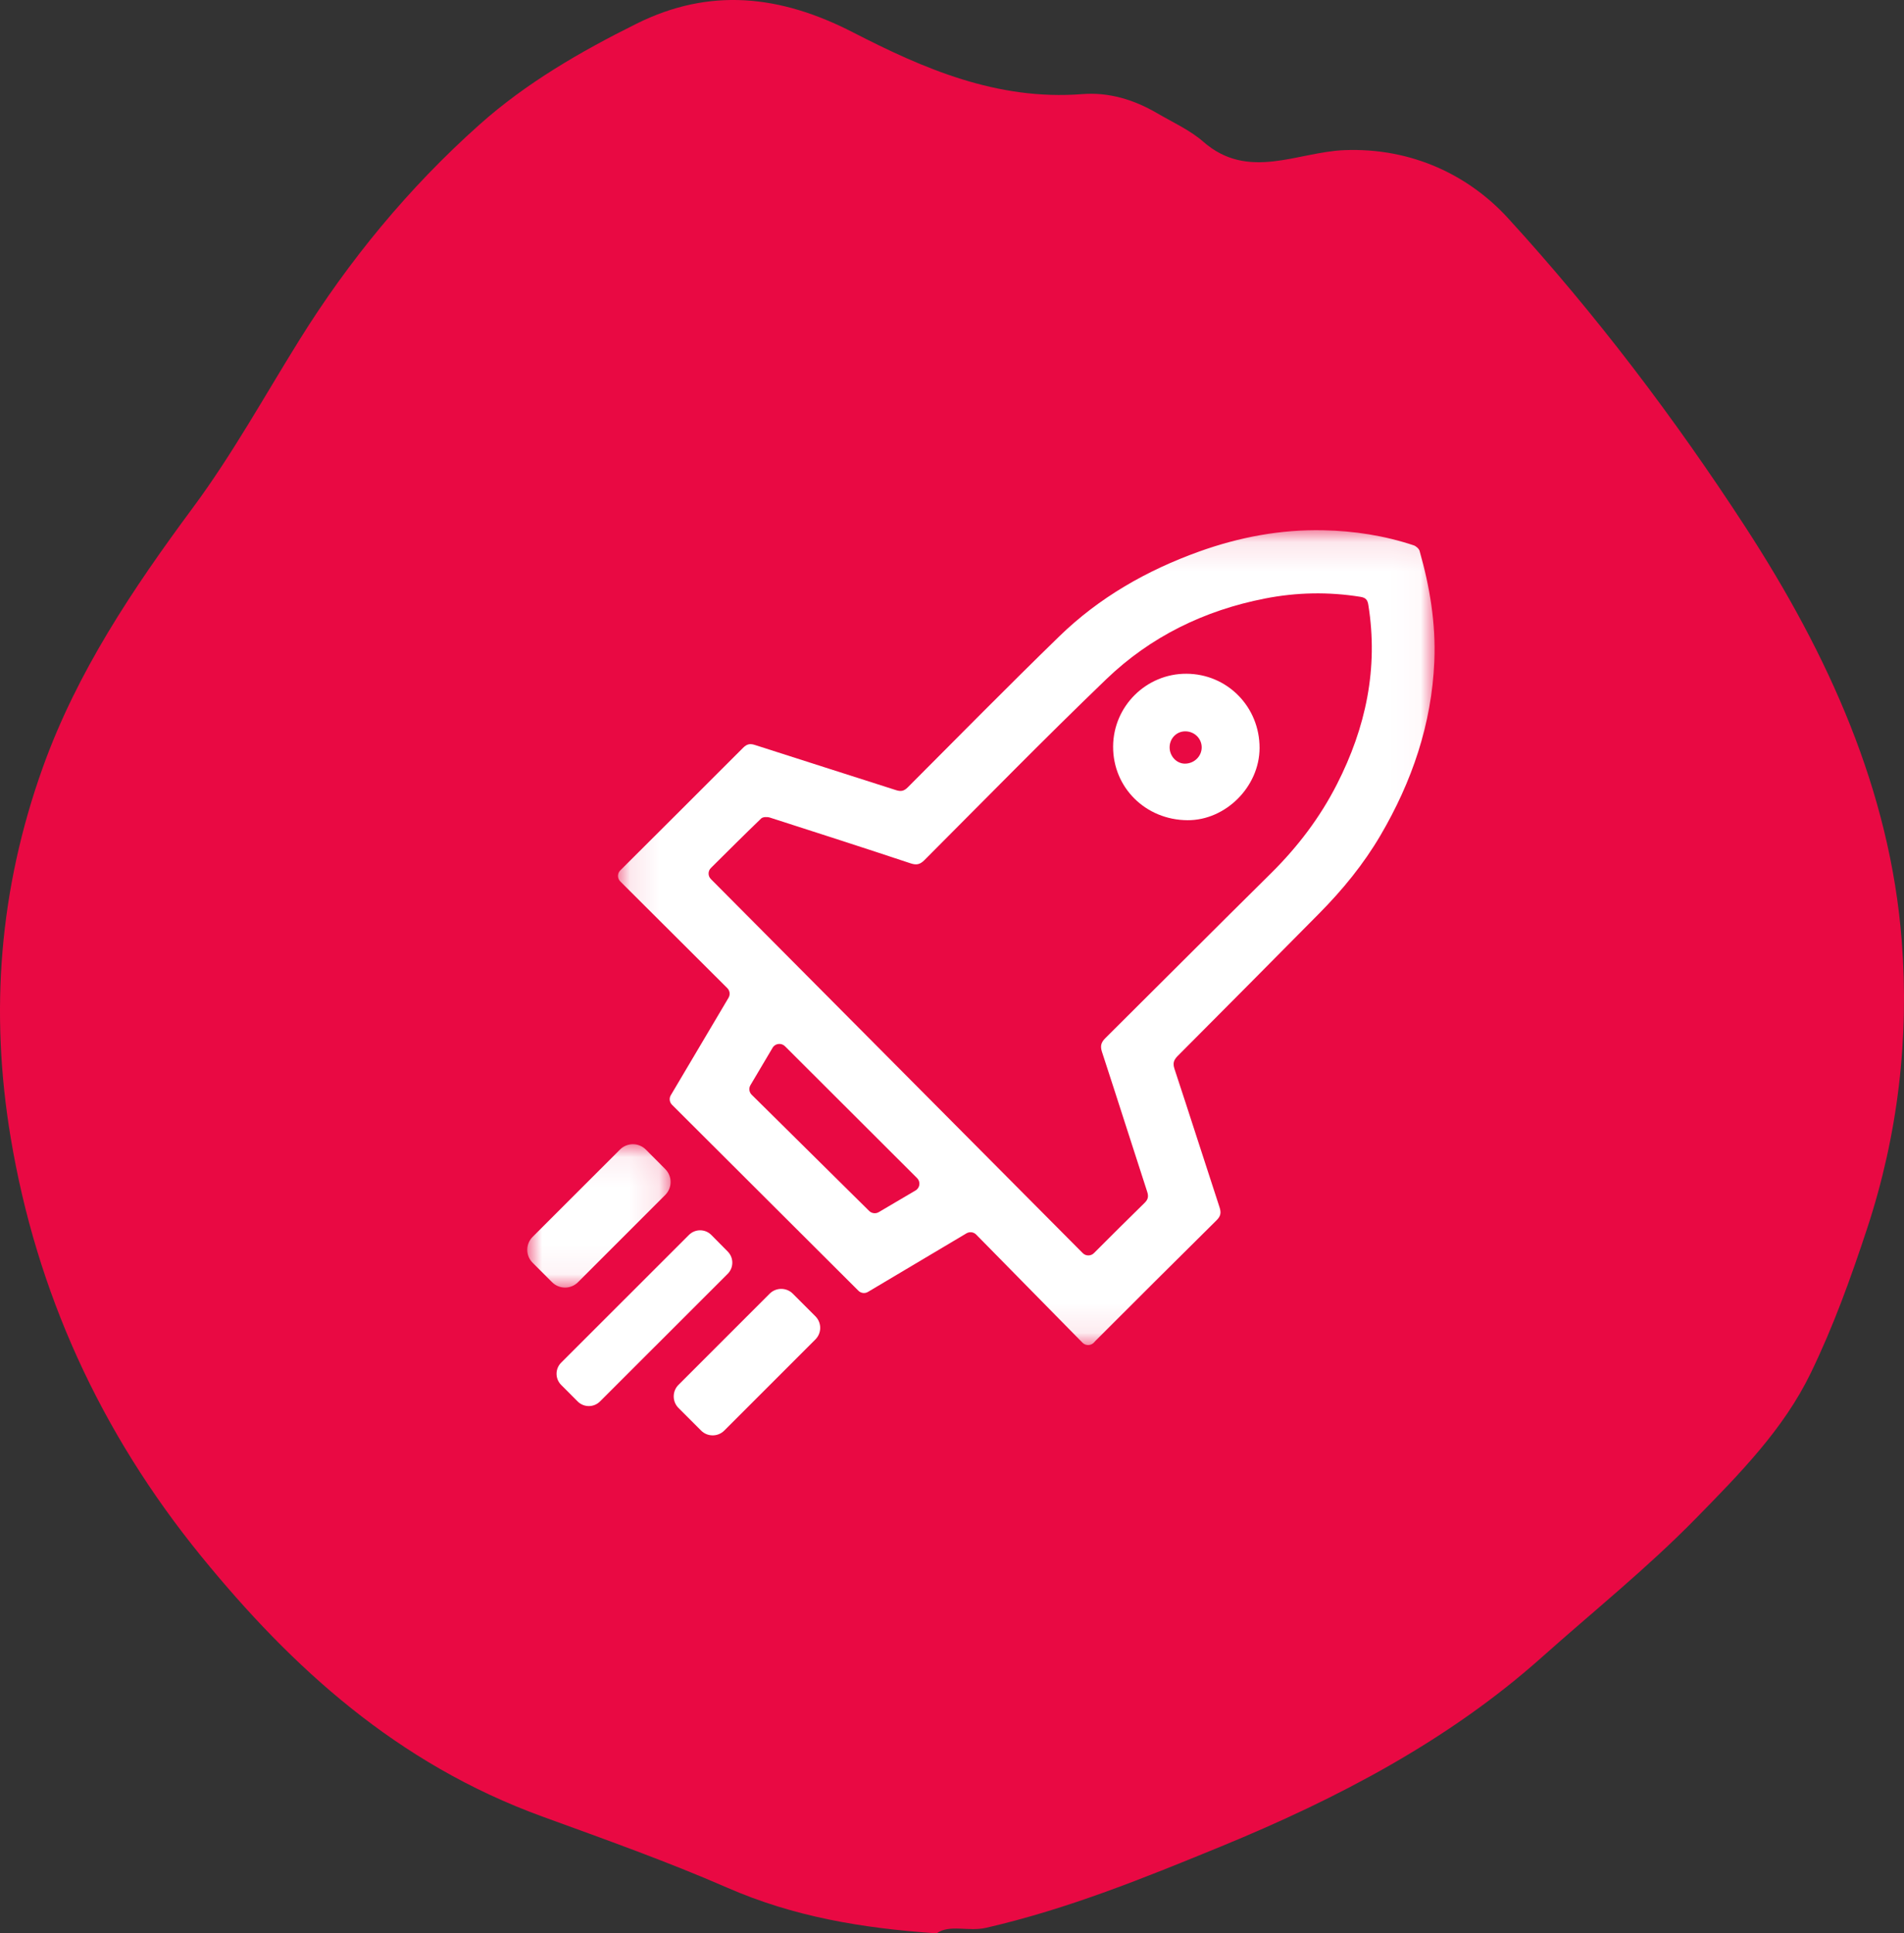
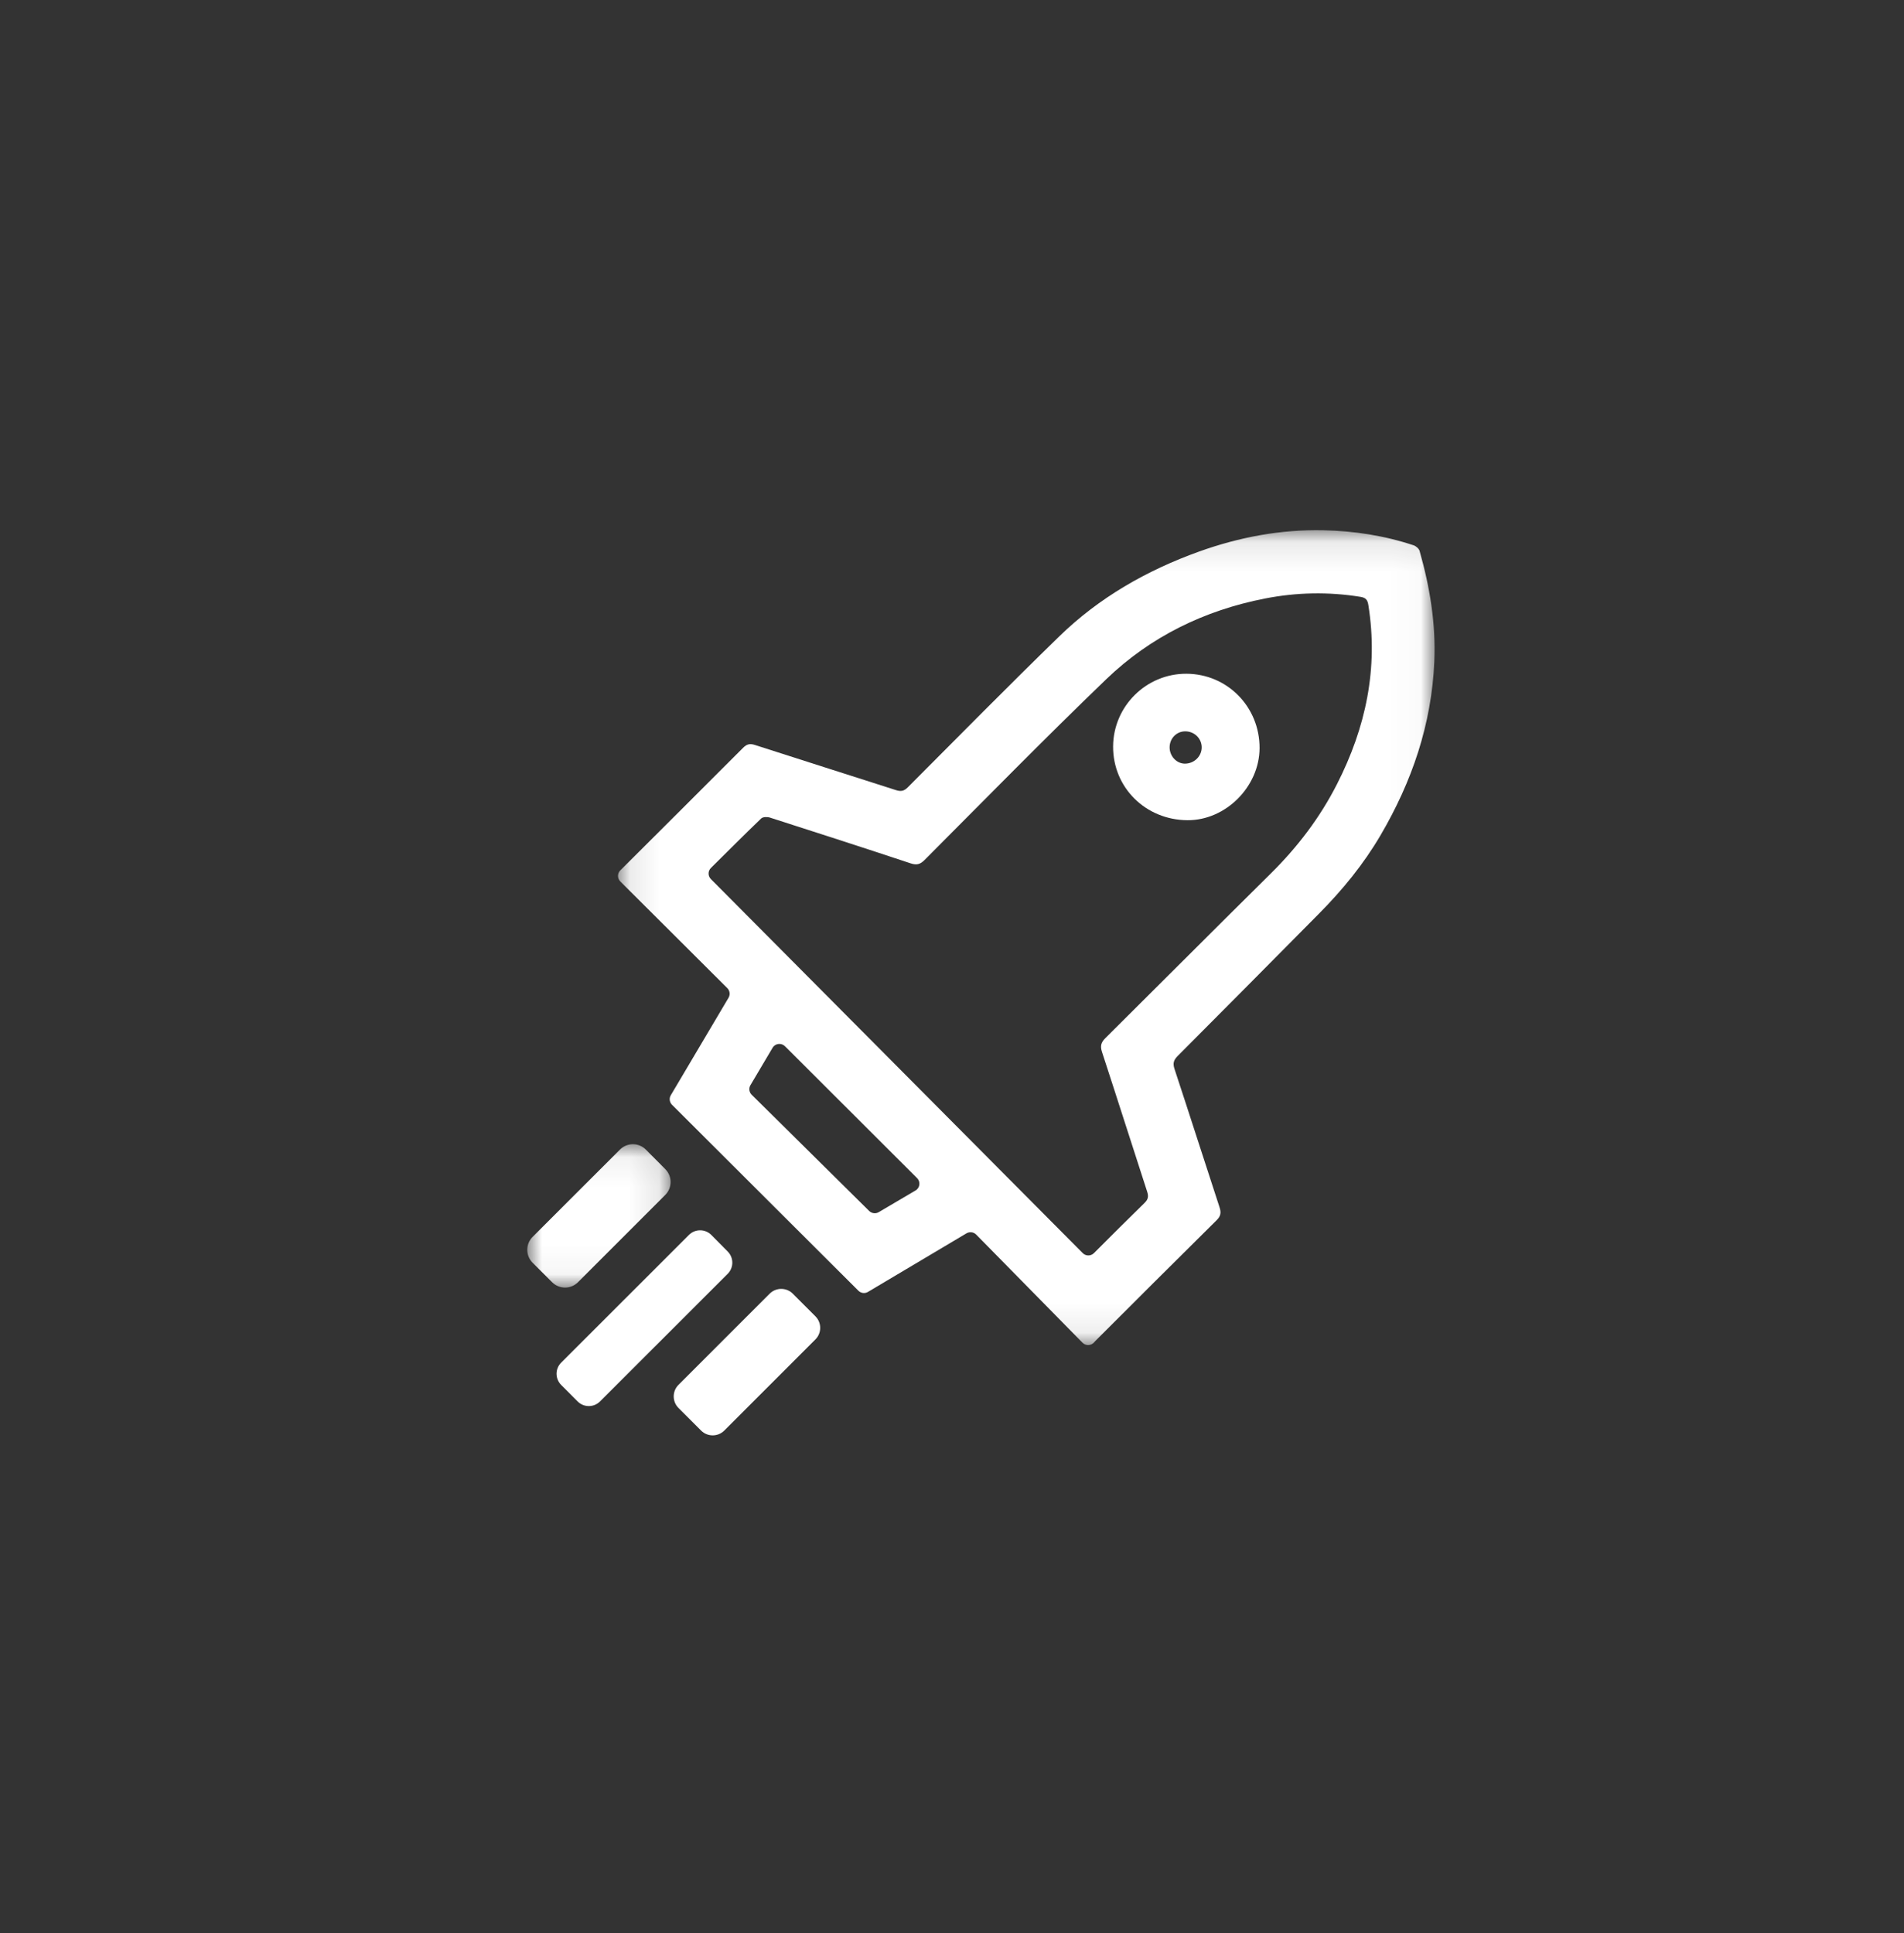
<svg xmlns="http://www.w3.org/2000/svg" xmlns:xlink="http://www.w3.org/1999/xlink" width="65px" height="66px" viewBox="0 0 65 66" version="1.1">
  <rect x="0" y="0" width="65" height="66" fill="#333333" stroke="none" />
  <title>icon-product</title>
  <desc>Created with Sketch.</desc>
  <defs>
    <polygon id="path-1" points="0.098 0.1 27.975 0.1 27.975 27.918 0.098 27.918" />
    <polygon id="path-3" points="0 4.955 0 0.061 4.893 0.061 4.893 4.955 3.28505729e-16 4.955" />
  </defs>
  <g id="Website" stroke="none" stroke-width="1" fill="none" fill-rule="evenodd">
    <g id="Desktop---Business" transform="translate(-172, -1784)">
      <g id="icon/icon-product" transform="translate(172, 1784)">
        <g id="icon-product">
-           <path d="M31.973,66 C29.403,65.824 27.09,65.429 24.824,64.44 C22.775,63.545 20.631,62.784 18.511,62.011 C13.548,60.204 9.961,56.921 6.874,53.133 C3.41,48.884 1.241,44.089 0.365,38.838 C-0.351,34.549 -0.029,30.352 1.465,26.188 C2.631,22.939 4.523,20.115 6.593,17.32 C7.942,15.498 9.034,13.511 10.229,11.593 C11.898,8.914 13.929,6.43 16.369,4.254 C17.958,2.837 19.808,1.765 21.731,0.809 C24.227,-0.432 26.628,-0.178 29.127,1.108 C31.511,2.334 34.035,3.44 36.944,3.213 C37.864,3.141 38.719,3.407 39.495,3.86 C40.034,4.175 40.628,4.443 41.082,4.841 C42.612,6.18 44.294,5.19 45.891,5.126 C48.225,5.033 50.166,6.009 51.48,7.446 C54.485,10.733 57.161,14.266 59.569,17.966 C62.429,22.362 64.526,27.003 64.923,32.12 C65.18,35.425 64.799,38.734 63.735,41.957 C63.182,43.633 62.59,45.28 61.813,46.88 C60.883,48.796 59.399,50.299 57.887,51.843 C56.234,53.53 54.387,55.013 52.626,56.583 C49.462,59.404 45.685,61.392 41.673,63.038 C39.065,64.108 36.46,65.167 33.672,65.809 C33.048,65.953 32.428,65.681 31.973,66" id="Fill-1" fill="#E90943" />
          <g id="Page-1" transform="translate(18, 18)">
            <g id="Group-3" transform="translate(3, 0)">
              <mask id="mask-2" fill="white">
                <use xlink:href="#path-1" />
              </mask>
              <g id="Clip-2" />
              <path d="M8.999,23.38 C9.412,23.137 9.837,22.886 10.255,22.64 C10.407,22.551 10.433,22.343 10.309,22.219 C8.802,20.715 7.302,19.218 5.798,17.716 C5.673,17.592 5.464,17.617 5.375,17.769 C5.126,18.19 4.872,18.618 4.619,19.045 C4.556,19.151 4.574,19.286 4.662,19.372 C6.002,20.698 7.329,22.011 8.672,23.339 C8.759,23.425 8.894,23.442 8.999,23.38 M15.963,24.778 C16.068,24.884 16.24,24.884 16.345,24.779 C16.946,24.179 17.506,23.617 18.074,23.064 C18.2,22.941 18.214,22.838 18.162,22.679 C17.645,21.09 17.14,19.497 16.62,17.909 C16.554,17.706 16.59,17.583 16.739,17.436 C18.626,15.563 20.501,13.679 22.392,11.81 C23.302,10.91 24.064,9.907 24.643,8.769 C25.626,6.841 26.06,4.816 25.714,2.655 C25.687,2.482 25.63,2.405 25.447,2.375 C24.353,2.198 23.264,2.22 22.178,2.433 C20.113,2.838 18.279,3.733 16.769,5.184 C14.665,7.207 12.623,9.294 10.561,11.36 C10.412,11.51 10.291,11.54 10.089,11.473 C8.49,10.942 6.887,10.424 5.283,9.91 C5.194,9.881 5.043,9.885 4.986,9.94 C4.397,10.507 3.819,11.085 3.269,11.631 C3.164,11.735 3.164,11.905 3.269,12.01 C7.503,16.269 11.724,20.515 15.963,24.778 M1.9,19.389 C2.554,18.285 3.215,17.169 3.872,16.06 C3.934,15.954 3.917,15.82 3.83,15.733 C2.61,14.516 1.397,13.307 0.177,12.091 C0.073,11.988 0.071,11.818 0.174,11.714 C0.175,11.714 0.175,11.713 0.176,11.713 C1.572,10.32 2.971,8.929 4.364,7.532 C4.491,7.405 4.595,7.374 4.77,7.431 C6.373,7.95 7.981,8.455 9.584,8.972 C9.753,9.027 9.86,9.009 9.99,8.878 C11.708,7.155 13.417,5.422 15.16,3.726 C16.524,2.398 18.149,1.471 19.938,0.828 C21.309,0.336 22.722,0.07 24.182,0.102 C25.23,0.125 26.26,0.283 27.258,0.615 C27.34,0.642 27.44,0.728 27.463,0.807 C27.813,2.039 28.021,3.289 27.966,4.578 C27.875,6.722 27.203,8.685 26.124,10.523 C25.549,11.502 24.836,12.374 24.038,13.18 C22.431,14.804 20.822,16.427 19.208,18.045 C19.069,18.185 19.031,18.295 19.096,18.492 C19.615,20.062 20.116,21.638 20.632,23.209 C20.693,23.396 20.678,23.514 20.529,23.66 C19.144,25.028 17.768,26.404 16.391,27.78 C16.38,27.792 16.369,27.804 16.359,27.817 C16.257,27.942 16.068,27.953 15.955,27.837 C14.716,26.577 13.522,25.363 12.325,24.145 C12.238,24.057 12.101,24.04 11.994,24.103 C10.851,24.783 9.733,25.447 8.631,26.103 C8.525,26.166 8.39,26.149 8.303,26.061 C6.181,23.945 4.072,21.84 1.942,19.715 C1.855,19.628 1.838,19.494 1.9,19.389" id="Fill-1" fill="#FFFFFF" mask="url(#mask-2)" />
            </g>
            <path d="M6.842,25.486 C5.391,26.937 3.93,28.396 2.483,29.842 C2.272,30.053 1.93,30.053 1.719,29.841 L1.159,29.28 C0.947,29.068 0.947,28.727 1.158,28.517 C2.598,27.078 4.061,25.616 5.519,24.158 C5.731,23.946 6.075,23.947 6.285,24.16 L6.844,24.725 C7.053,24.936 7.052,25.276 6.842,25.486" id="Fill-4" fill="#FFFFFF" />
            <g id="Group-8" transform="translate(0, 21)">
              <mask id="mask-4" fill="white">
                <use xlink:href="#path-3" />
              </mask>
              <g id="Clip-7" />
              <path d="M0.183,3.224 C1.18,2.228 2.176,1.232 3.166,0.243 C3.41,-0.001 3.806,0 4.049,0.245 C4.27,0.467 4.492,0.69 4.712,0.911 C4.954,1.155 4.954,1.549 4.711,1.792 C3.725,2.778 2.726,3.777 1.731,4.772 C1.488,5.016 1.093,5.016 0.849,4.773 C0.631,4.555 0.408,4.332 0.183,4.108 C-0.061,3.864 -0.061,3.468 0.183,3.224" id="Fill-6" fill="#FFFFFF" mask="url(#mask-4)" />
            </g>
            <path d="M5.934,30.836 C5.679,30.581 5.421,30.323 5.164,30.066 C4.945,29.847 4.945,29.493 5.164,29.274 C6.197,28.241 7.24,27.198 8.274,26.164 C8.493,25.945 8.847,25.945 9.066,26.164 C9.323,26.421 9.581,26.679 9.836,26.934 C10.055,27.153 10.055,27.507 9.836,27.726 C8.805,28.757 7.767,29.796 6.727,30.835 C6.509,31.055 6.153,31.055 5.934,30.836" id="Fill-9" fill="#FFFFFF" />
            <path d="M22.46,6.966 C22.164,6.968 21.931,7.207 21.929,7.511 C21.928,7.813 22.166,8.068 22.45,8.069 C22.768,8.07 23.028,7.816 23.024,7.507 C23.02,7.204 22.77,6.965 22.46,6.966 M20,7.482 C20.007,6.109 21.132,4.994 22.503,5 C23.899,5.006 25.005,6.13 25,7.539 C24.995,8.855 23.843,10.008 22.54,10 C21.109,9.992 19.993,8.885 20,7.482" id="Fill-11" fill="#FFFFFF" />
          </g>
        </g>
      </g>
    </g>
  </g>
</svg>